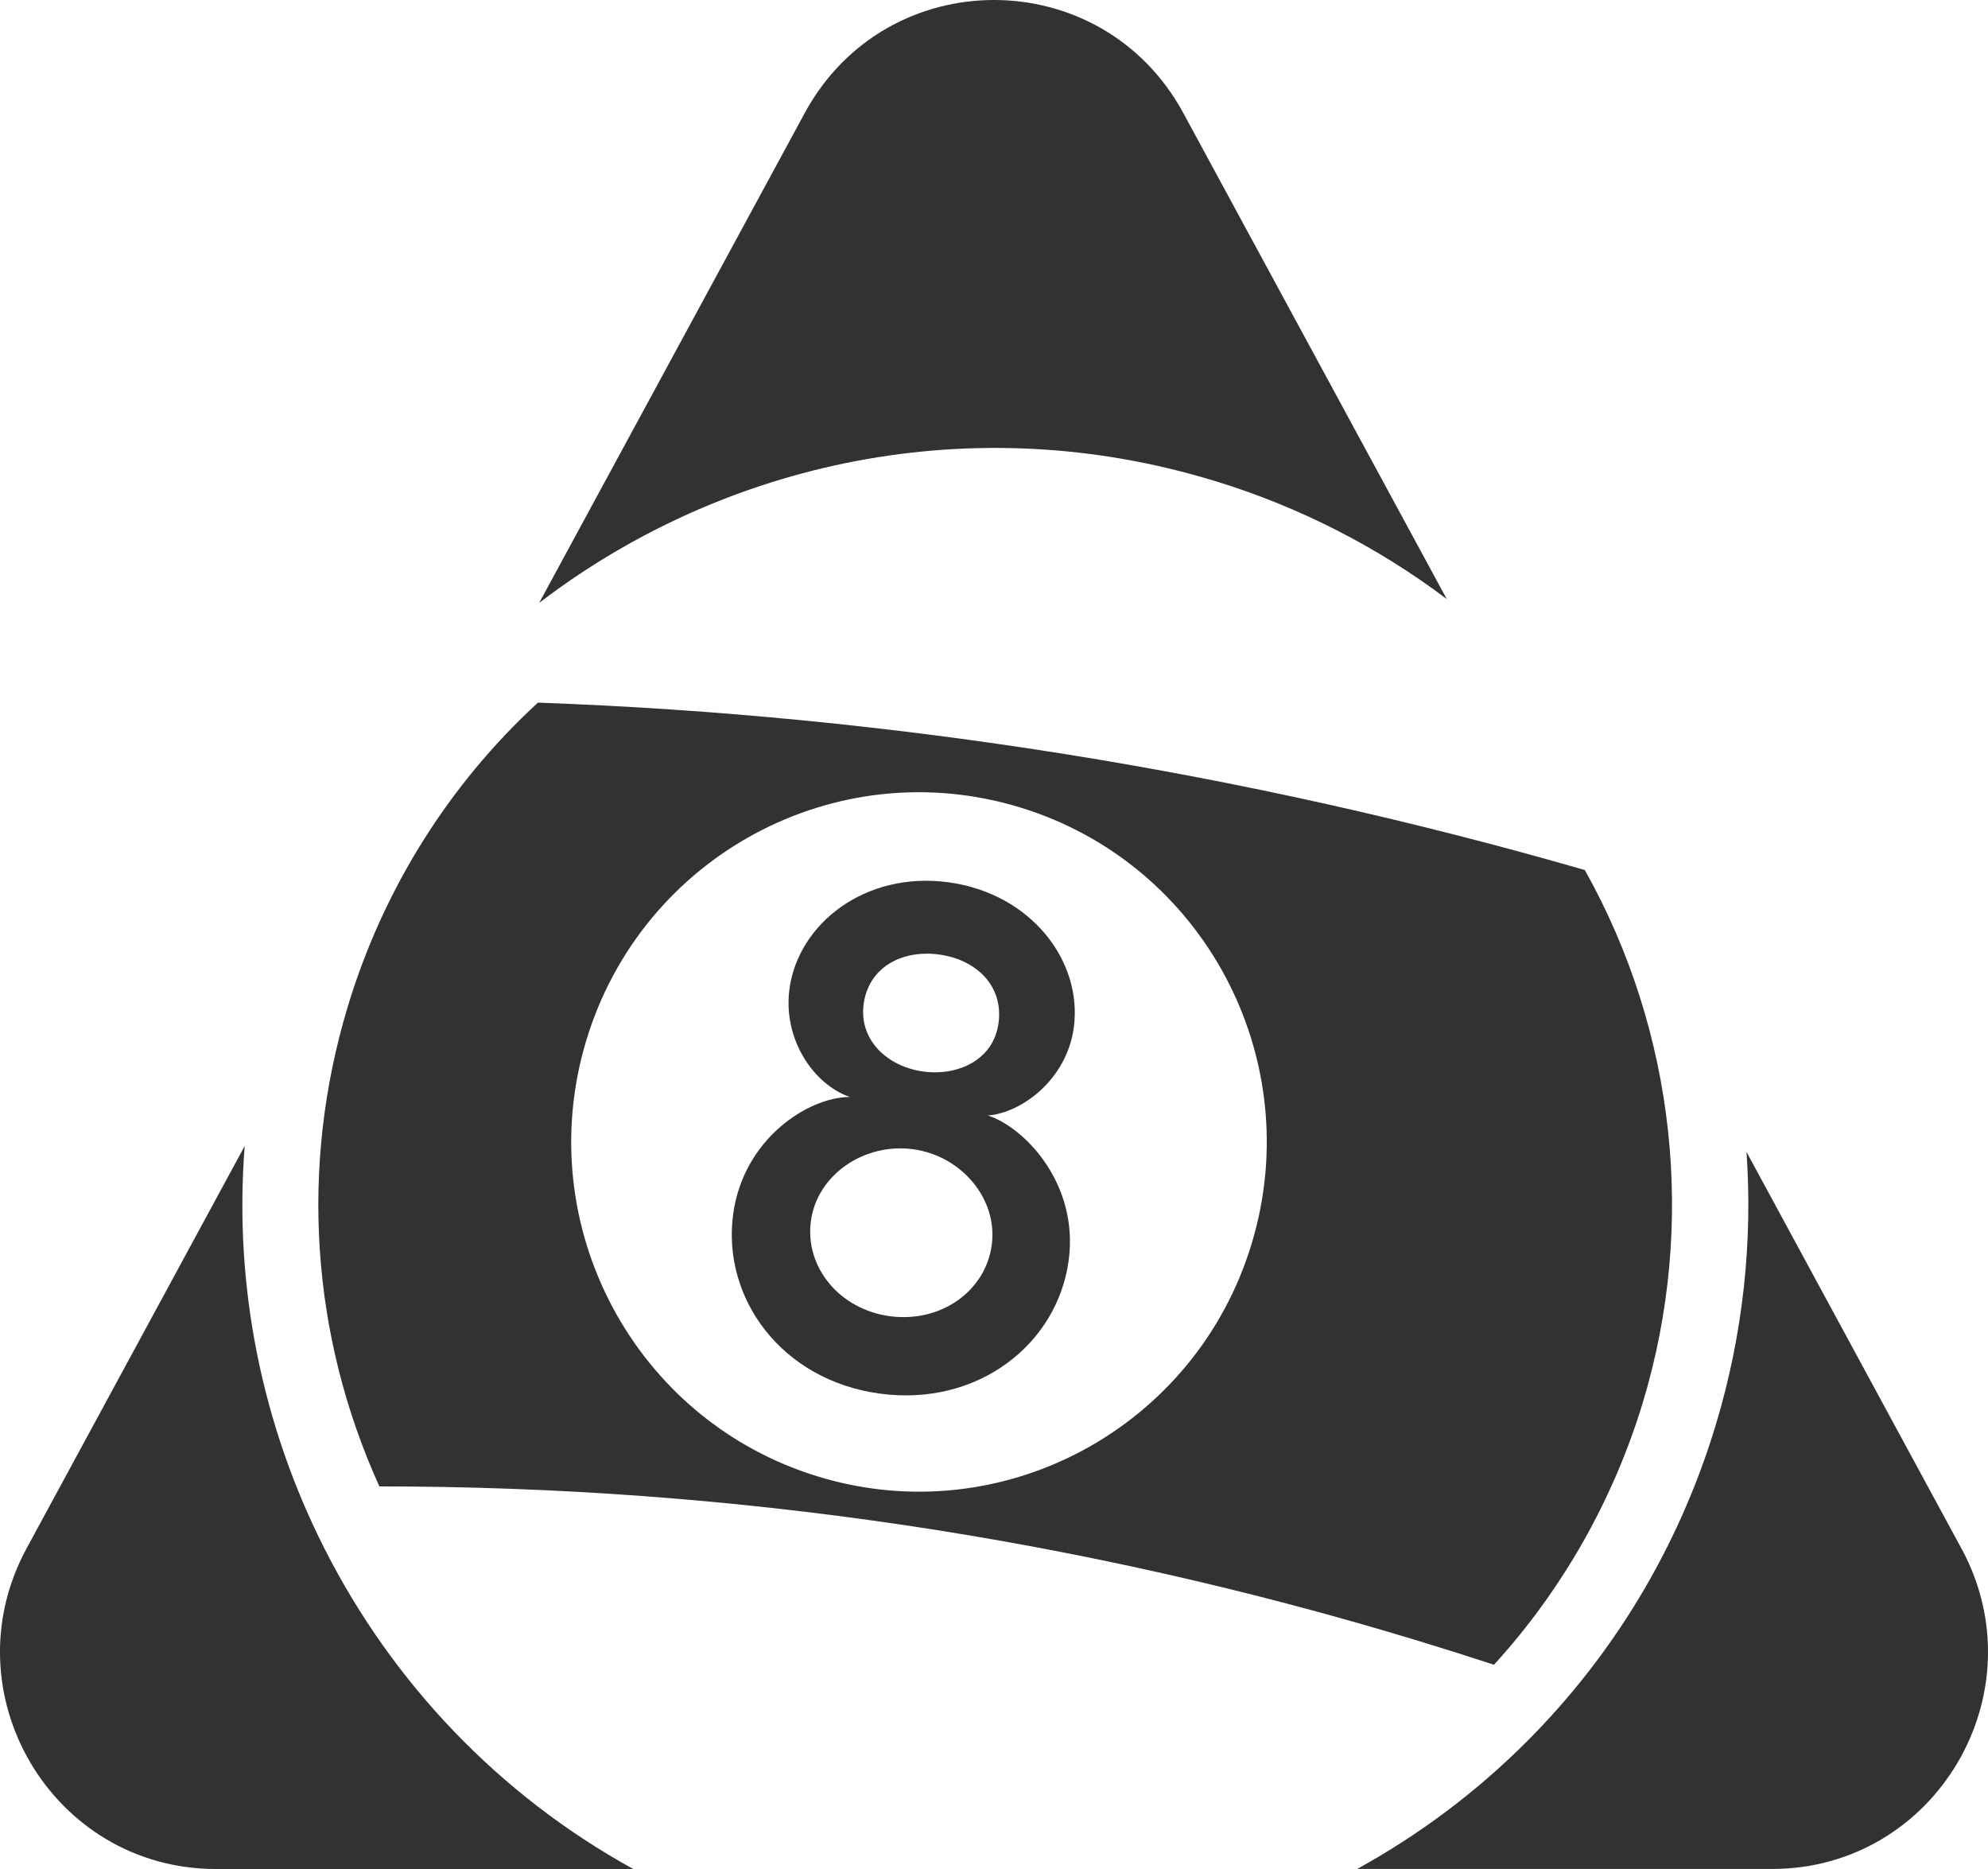
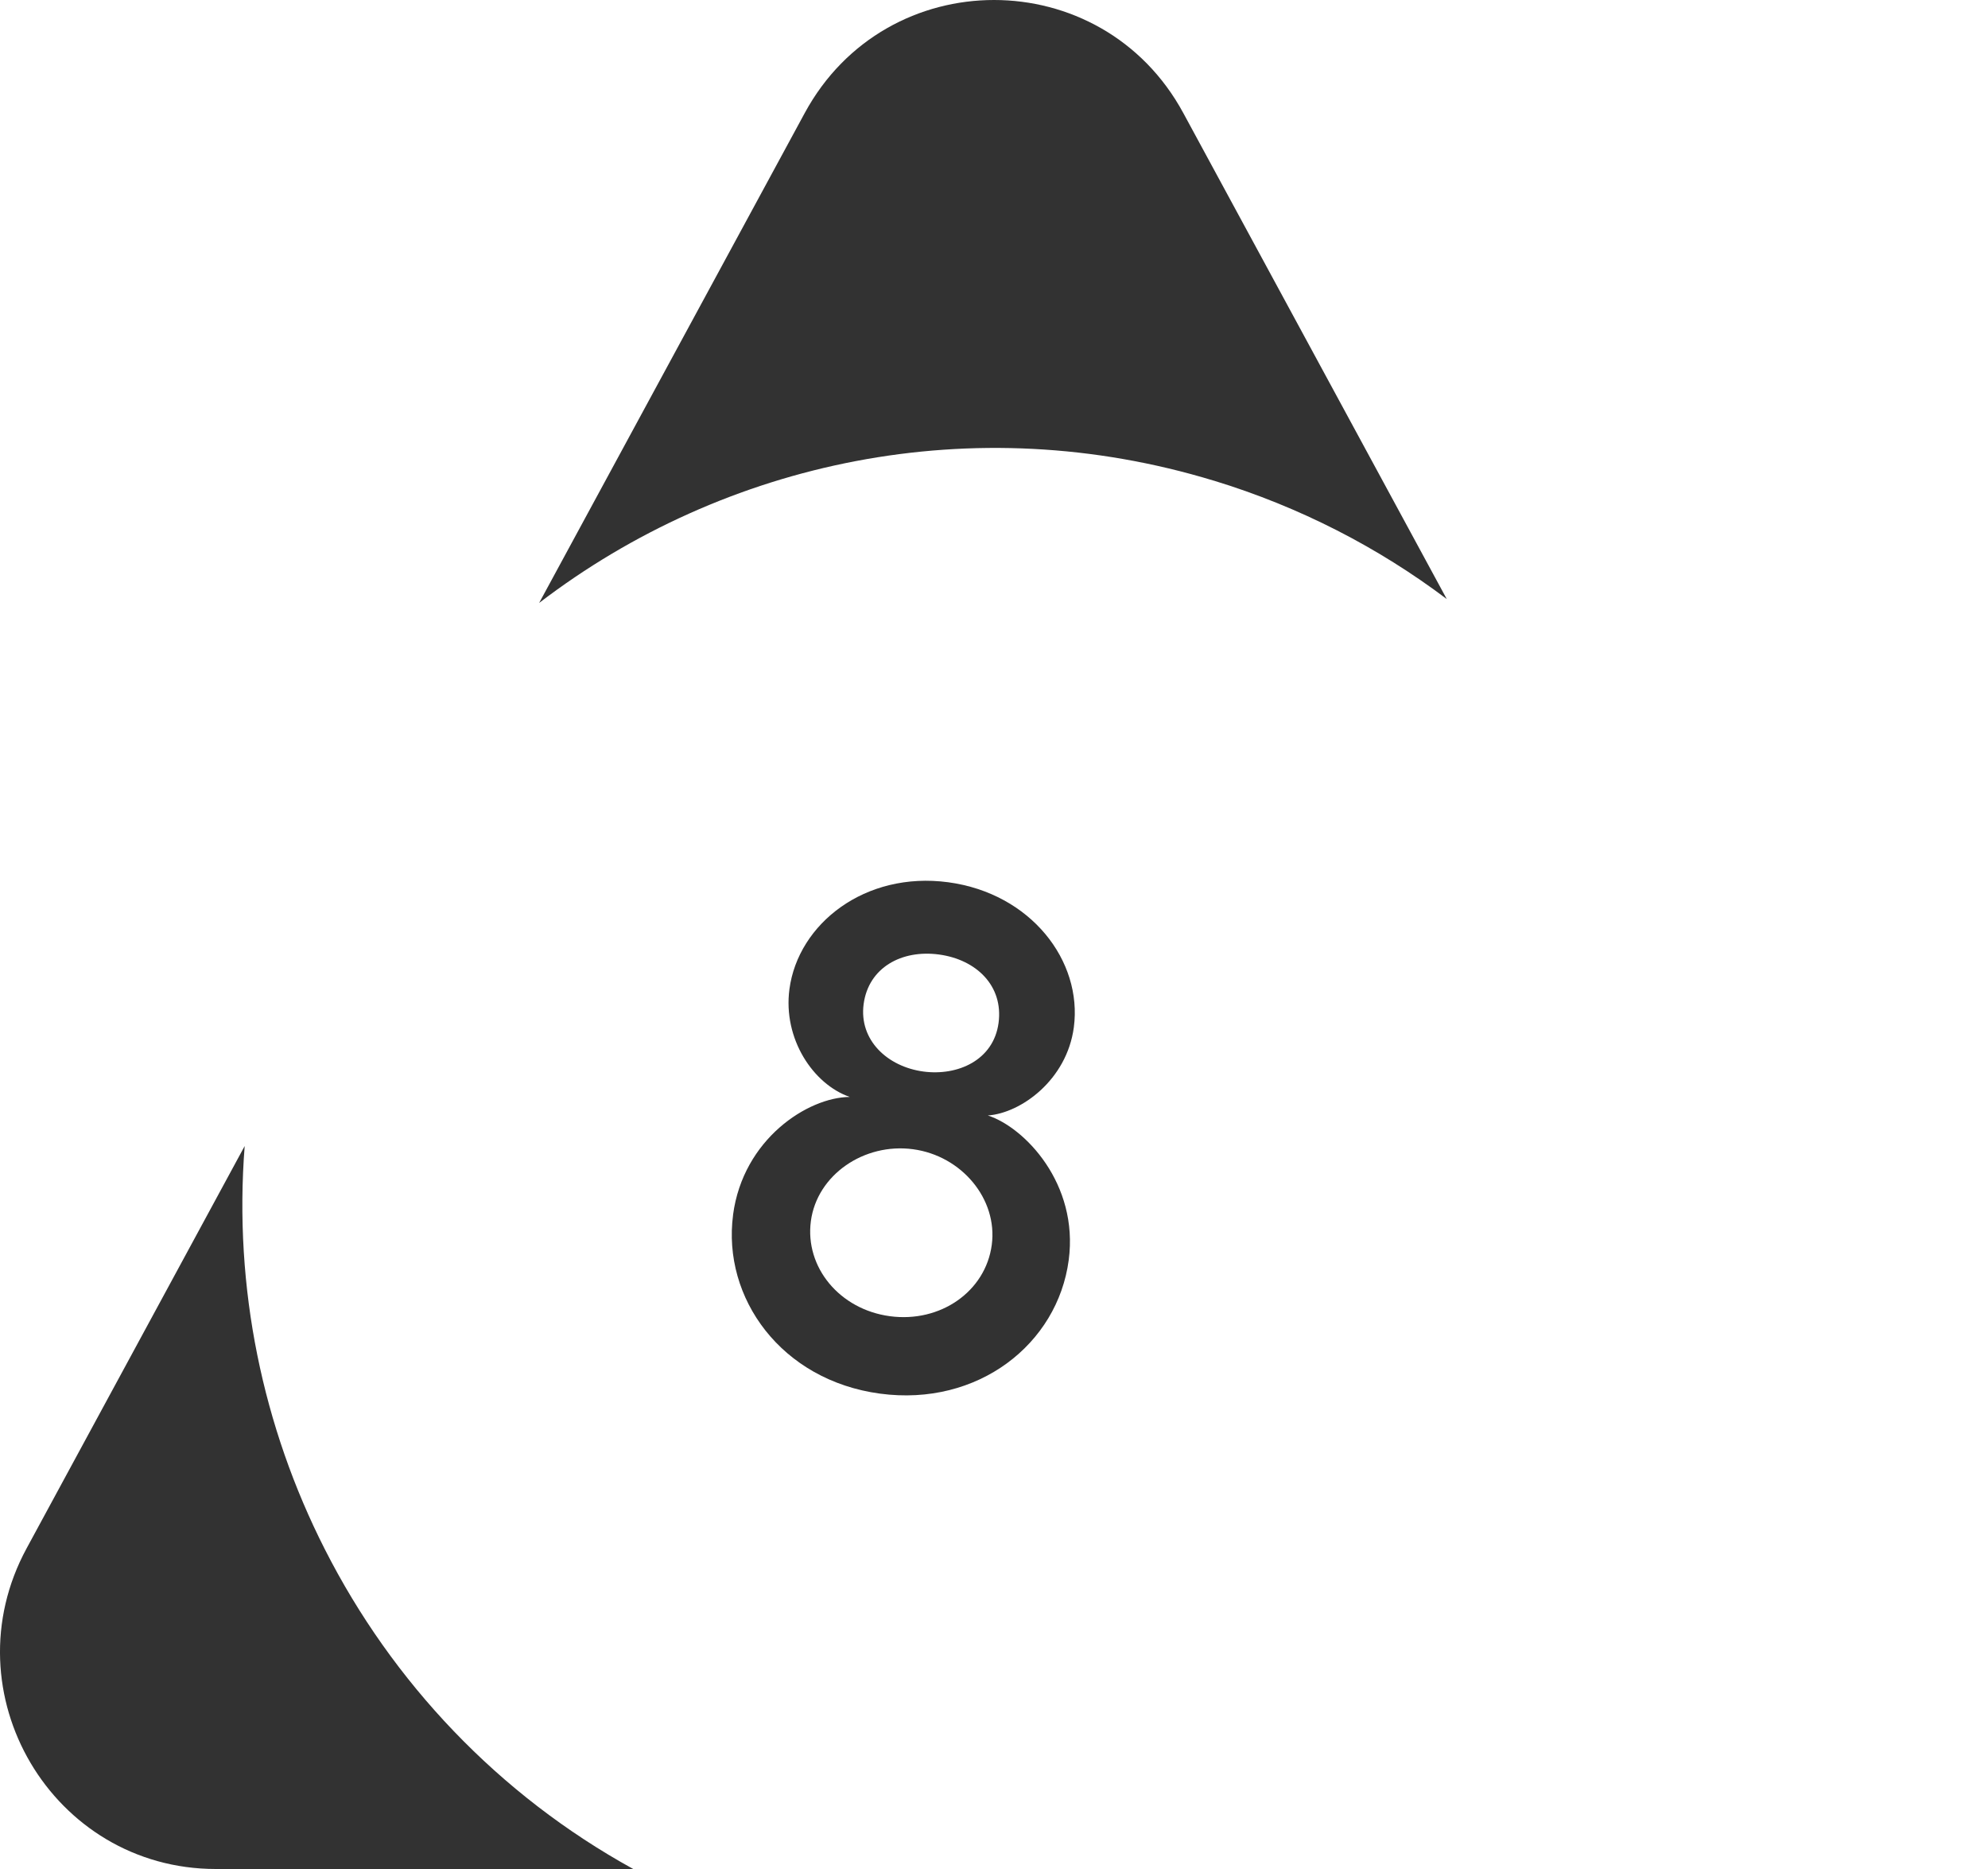
<svg xmlns="http://www.w3.org/2000/svg" width="50" height="47" viewBox="0 0 50 47" fill="none">
  <path d="M30.523 12.085C32.698 12.748 34.668 13.769 36.387 15.064L29.762 2.844C27.707 -0.948 22.294 -0.948 20.239 2.844L13.56 15.162C18.229 11.591 24.479 10.246 30.523 12.086V12.085Z" fill="#323232" />
-   <path d="M49.33 38.937L43.926 28.968C44.083 31.218 43.845 33.535 43.156 35.823C42.215 38.945 40.549 41.646 38.398 43.797C37.13 45.066 35.691 46.142 34.134 46.999H44.569C48.685 46.999 51.301 42.57 49.331 38.936L49.33 38.937Z" fill="#323232" />
  <path d="M8.17 38.96C6.608 35.886 5.874 32.385 6.154 28.819L0.669 38.937C-1.301 42.571 1.315 47 5.431 47H15.927C12.533 45.133 9.865 42.299 8.17 38.96Z" fill="#323232" />
-   <path d="M39.86 21.879C31.29 19.408 22.438 17.992 13.53 17.669C11.284 19.735 9.632 22.373 8.743 25.325C7.534 29.338 7.821 33.589 9.542 37.379C18.413 37.377 27.21 38.686 35.703 41.272C36.326 41.462 36.953 41.66 37.575 41.864C39.293 39.982 40.583 37.709 41.325 35.247C42.67 30.781 42.134 25.936 39.86 21.879ZM31.483 31.266C30.082 35.913 25.201 38.54 20.579 37.132C15.956 35.724 13.344 30.816 14.744 26.168C16.145 21.521 21.026 18.894 25.648 20.302C30.271 21.71 32.883 26.618 31.483 31.266Z" fill="#323232" />
  <path d="M18.437 30.549C18.689 28.648 20.315 27.593 21.372 27.585C20.453 27.266 19.689 26.125 19.855 24.874C20.074 23.229 21.758 21.906 23.848 22.186C25.929 22.466 27.229 24.165 27.008 25.834C26.832 27.155 25.682 27.991 24.845 28.051C25.768 28.348 27.135 29.766 26.879 31.689C26.599 33.798 24.599 35.377 22.134 35.046C19.652 34.713 18.16 32.642 18.438 30.549H18.437ZM24.944 31.304C25.097 30.153 24.186 29.064 22.964 28.9C21.735 28.734 20.549 29.542 20.394 30.709C20.241 31.868 21.116 32.929 22.383 33.099C23.651 33.269 24.788 32.478 24.944 31.304ZM25.115 25.722C25.239 24.787 24.552 24.129 23.615 24.003C22.678 23.877 21.844 24.331 21.721 25.251C21.601 26.154 22.318 26.824 23.224 26.946C24.085 27.061 24.989 26.664 25.115 25.722Z" fill="#323232" />
</svg>